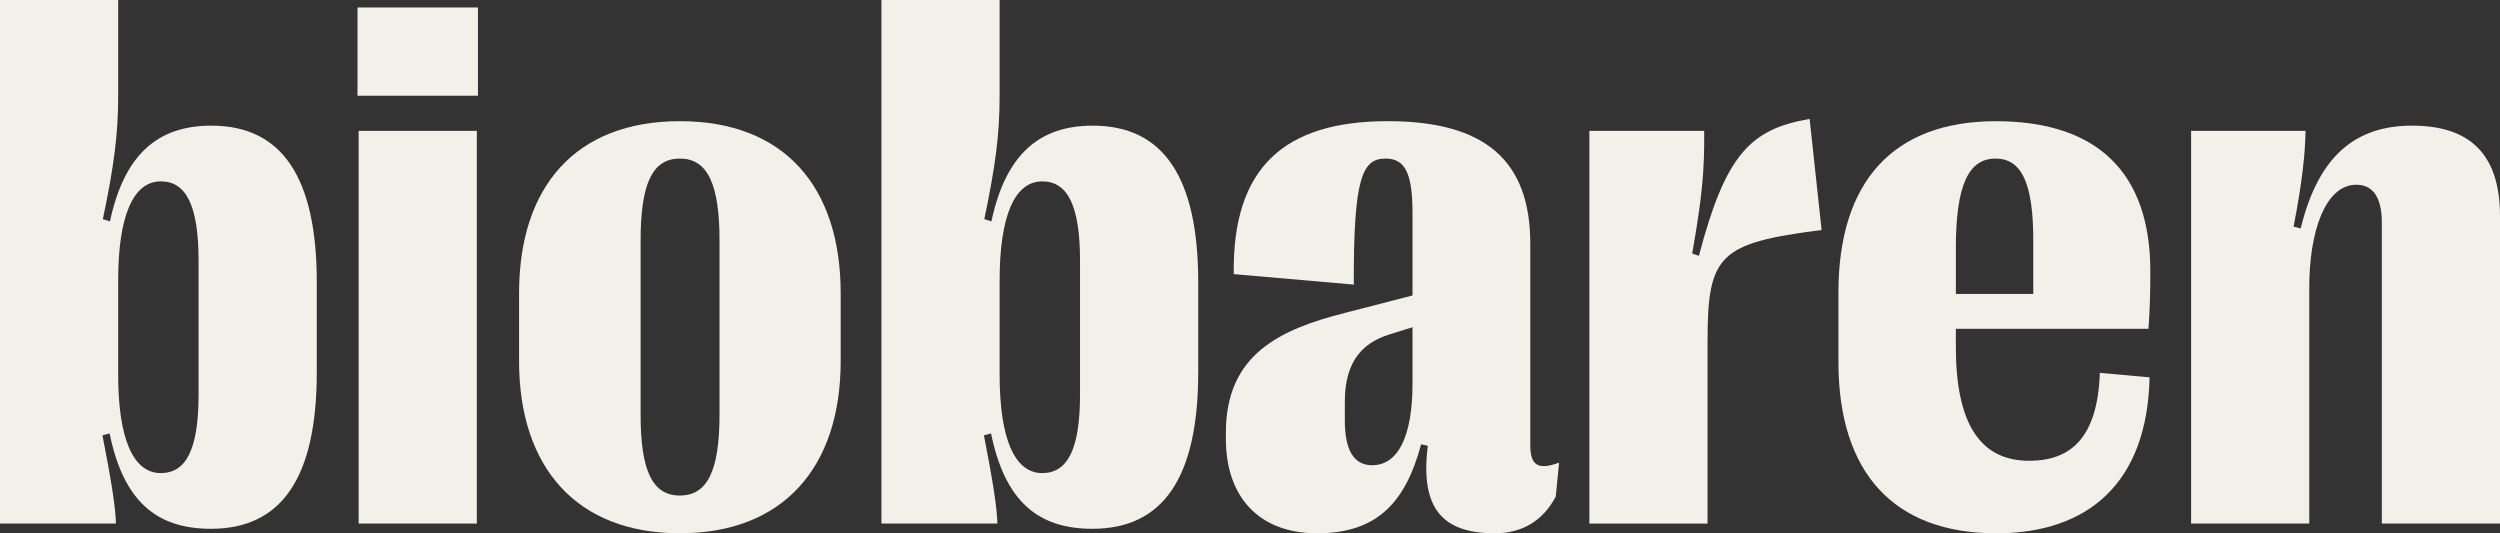
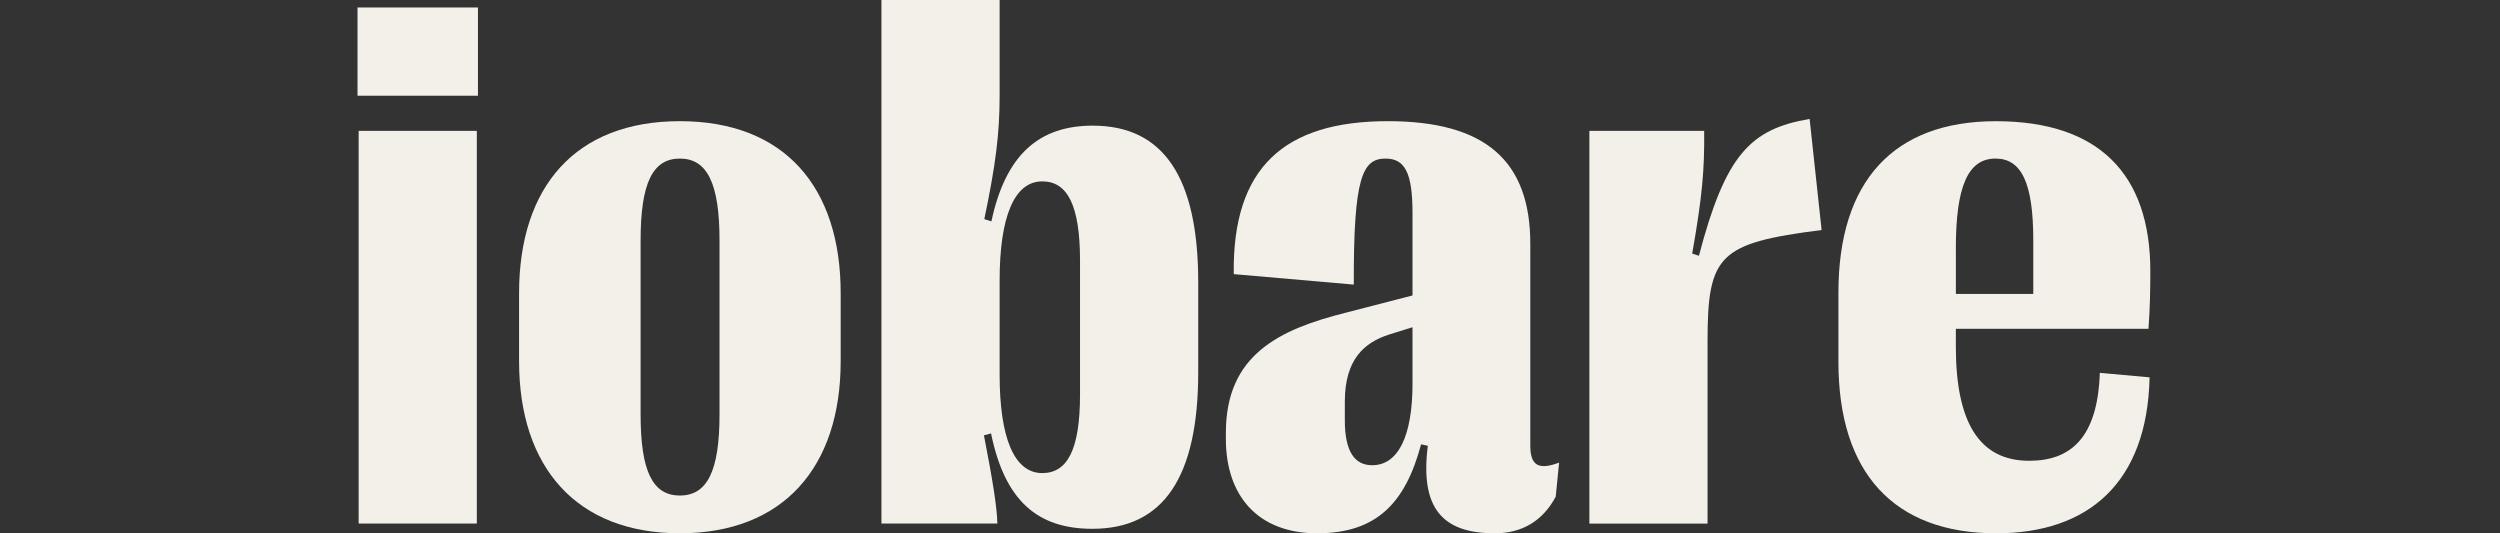
<svg xmlns="http://www.w3.org/2000/svg" id="Lager_1" viewBox="0 0 1000 213.31">
  <rect x="0" y="0" width="1000" height="213.31" fill="#333333" stroke="none" />
  <defs>
    <style>.cls-1{fill:#f2f0e8;stroke-width:0px;}</style>
  </defs>
-   <path class="cls-1" d="M43.83,173.37l-2.84.75c3.59,18.4,5.24,28.87,5.38,35.3H0V0h47.27v38.3c0,15.41-1.65,27.97-6.13,49.36l2.84.9c5.68-26.63,19-38.3,40.54-38.3,28.27,0,42.19,20.64,42.19,62.68v35.9c0,42.04-13.91,62.68-42.33,62.68-21.84,0-35-11.07-40.54-38.14ZM79.43,157.82v-53.56c0-22.29-5.09-31.71-15.11-31.71-11.22,0-17.05,14.21-17.05,39.64v37.7c0,25.28,5.84,39.34,17.05,39.34,10.02,0,15.11-9.27,15.11-31.41Z" />
  <path class="cls-1" d="M143.01,38.3V2.99h48.17v35.3h-48.17ZM143.46,209.42V52.35h47.27v157.07h-47.27Z" />
  <path class="cls-1" d="M207.63,144.5v-27.22c0-42.63,22.59-68.81,64.32-68.81s64.32,26.18,64.32,68.81v27.22c0,42.34-22.89,68.81-64.32,68.81s-64.32-26.48-64.32-68.81ZM287.81,165.75v-69.56c0-22.89-4.94-32.76-15.86-32.76s-15.71,9.87-15.71,32.76v69.56c0,22.74,4.79,32.46,15.71,32.46s15.86-9.72,15.86-32.46Z" />
  <path class="cls-1" d="M396.41,173.37l-2.84.75c3.59,18.4,5.24,28.87,5.38,35.3h-46.37V0h47.27v38.3c0,15.41-1.65,27.97-6.13,49.36l2.84.9c5.68-26.63,19-38.3,40.54-38.3,28.27,0,42.19,20.64,42.19,62.68v35.9c0,42.04-13.91,62.68-42.33,62.68-21.84,0-35-11.07-40.54-38.14ZM432.01,157.82v-53.56c0-22.29-5.09-31.71-15.11-31.71-11.22,0-17.05,14.21-17.05,39.64v37.7c0,25.28,5.84,39.34,17.05,39.34,10.02,0,15.11-9.27,15.11-31.41Z" />
  <path class="cls-1" d="M490.35,175.62v-2.54c0-31.11,21.24-41.29,48.02-48.02l26.63-6.88v-33.06c0-16.15-3.14-21.69-10.77-21.69-9.27,0-12.86,7.48-12.71,50.41l-48.02-4.19c-.6-42.78,20.35-61.18,61.63-61.18,39.04,0,56.99,15.86,56.99,49.07v80.63c0,7.93,3.14,10.02,11.52,6.88l-1.35,13.61c-5.08,9.57-13.31,14.66-24.38,14.66-21.09,0-29.92-10.17-26.78-35l-2.69-.6c-6.28,23.49-17.8,35.6-41.59,35.6s-36.5-15.11-36.5-37.7ZM565,153.33v-22.44l-9.57,2.99c-9.57,3.14-17.5,9.73-17.5,26.78v7.48c0,12.42,3.89,17.95,10.92,17.95,10.32,0,16.16-11.37,16.16-32.76Z" />
  <path class="cls-1" d="M635.75,209.42V52.35h45.92c.15,15.56-.75,26.18-4.79,49.07l2.69.9c10.62-40.54,20.64-50.71,44.28-54.75l4.79,44.43c-40.99,5.24-45.62,9.87-45.62,44.43v73h-47.27Z" />
  <path class="cls-1" d="M839.94,149.14l19.89,1.8c-.9,42.19-24.53,62.38-61.33,62.38-40.99,0-63.13-24.24-63.13-68.51v-27.82c0-44.43,21.99-68.51,62.98-68.51s61.78,20.94,61.78,59.99c0,7.03-.15,15.71-.75,23.04h-77.04v7.18c0,30.07,9.27,45.62,29.32,45.62,16.31,0,27.38-8.83,28.27-35.16ZM782.35,99.33v18.25h30.96v-21.54c0-23.04-4.79-32.61-15.11-32.61-10.92,0-15.86,10.92-15.86,35.9Z" />
-   <path class="cls-1" d="M876.44,209.42V52.35h45.78c-.15,9.13-1.35,20.64-4.79,38.3l2.84.75c7.18-29.47,22.29-41.14,44.58-41.14,23.63,0,35.15,11.97,35.15,36.2v122.96h-47.27v-120.42c0-10.02-3.59-15.11-10.17-15.11-12.57,0-18.85,19-18.85,40.99v94.54h-47.27Z" />
</svg>